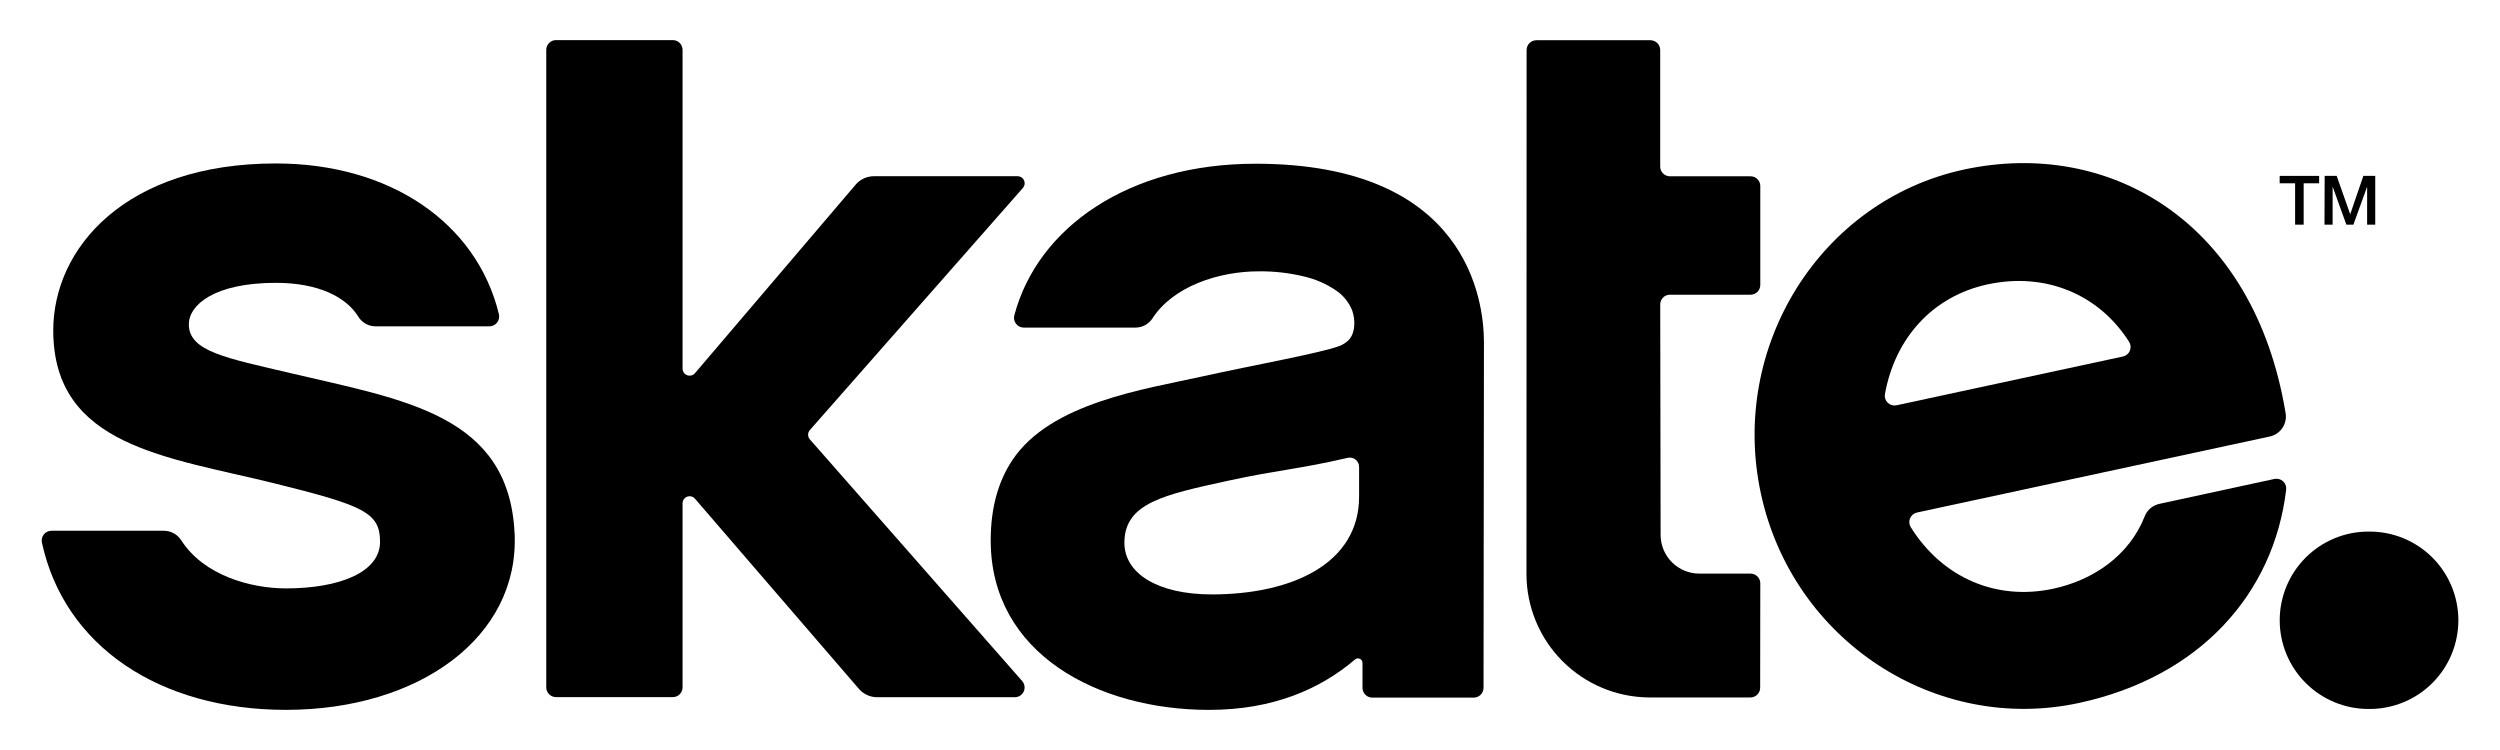
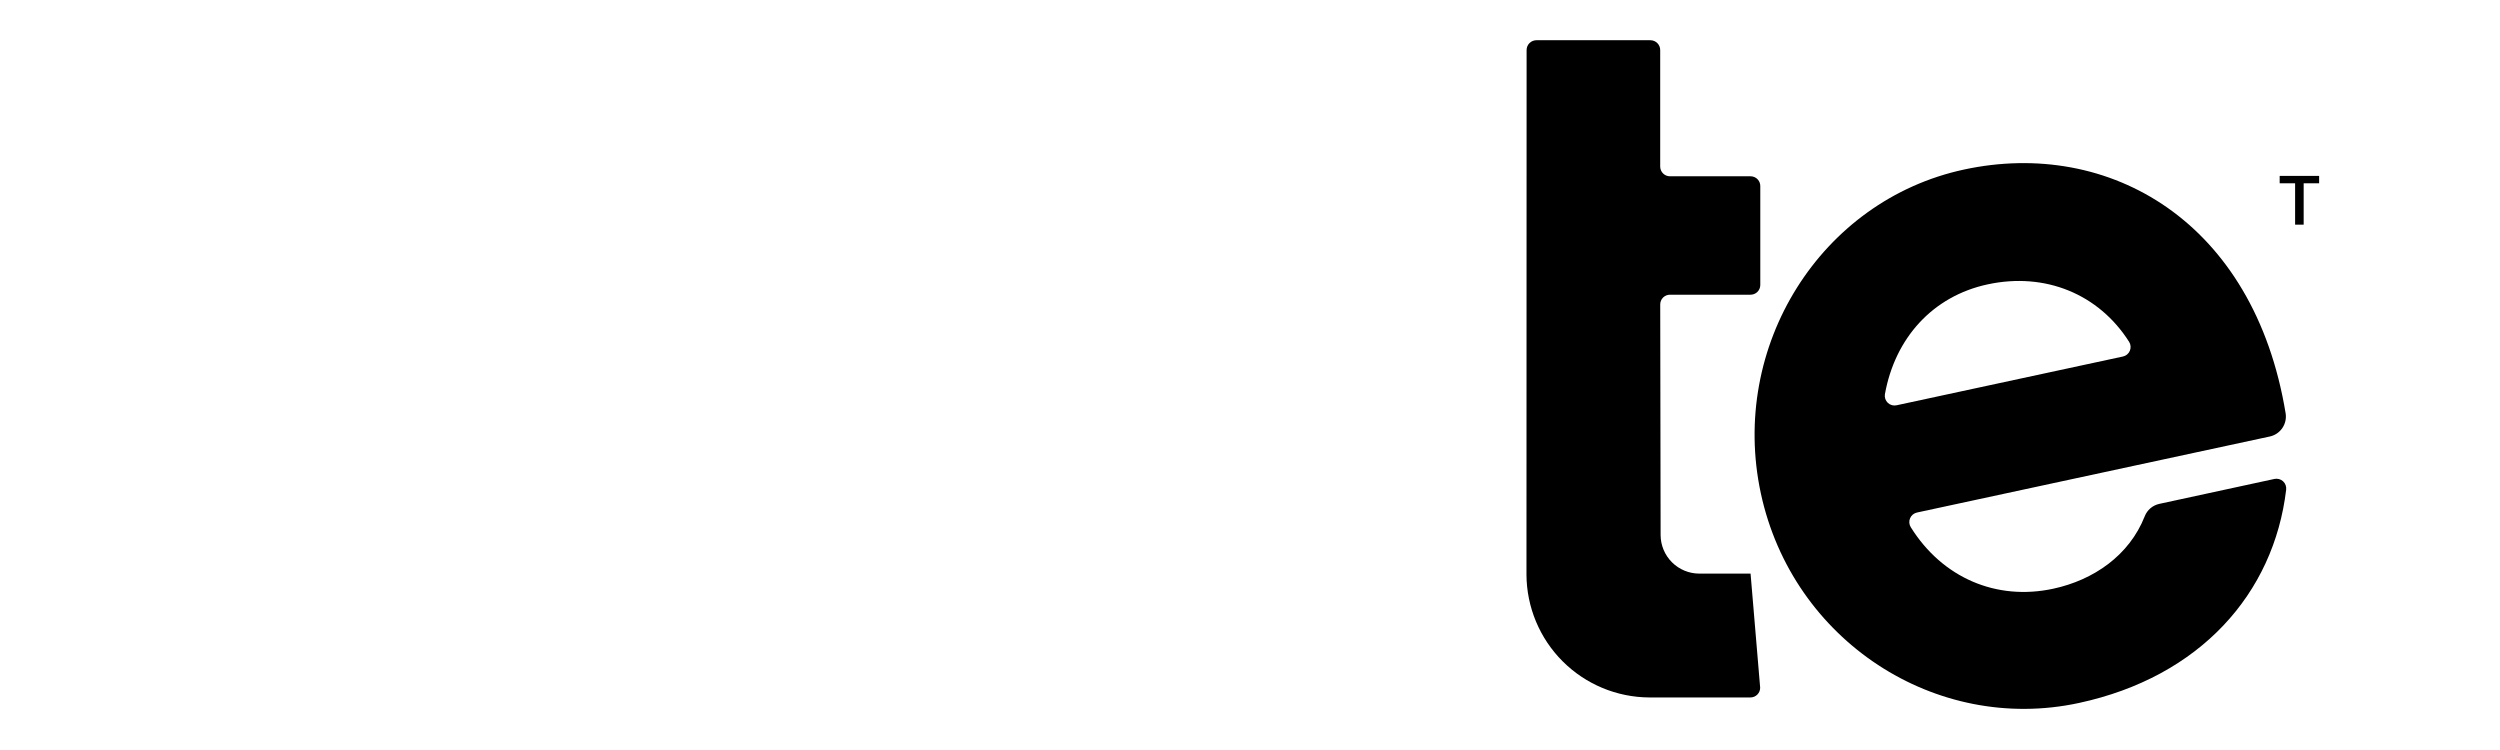
<svg xmlns="http://www.w3.org/2000/svg" width="300" height="90" fill="none" version="1.1" viewBox="0 0 300 90">
  <g fill="#000" stroke-width="2.578">
-     <path d="m61.752 64.048c-0.645-14.293-13.213-16.047-26.913-19.278-7.651-1.811-12.179-2.576-12.179-5.853 0-2.307 3.035-4.977 10.441-4.977 5.135 0 8.462 1.719 9.898 4.064 0.217 0.353 0.521 0.645 0.883 0.847 0.362 0.202 0.769 0.309 1.184 0.309h13.656c0.179 0 0.356-0.041 0.517-0.119 0.161-0.079 0.302-0.193 0.412-0.334 0.11-0.141 0.187-0.305 0.225-0.48 0.038-0.175 0.035-0.356-0.008-0.53-2.663-10.953-13.055-18.082-26.766-18.082-18.092 0-26.712 10.197-26.712 20.032 0 13.961 13.782 15.19 26.532 18.354 10.735 2.663 12.683 3.501 12.683 7.02 0 3.642-4.855 5.587-11.29 5.587-4.243 0-9.851-1.564-12.541-5.733-0.221-0.356-0.528-0.652-0.893-0.859-0.365-0.207-0.776-0.318-1.196-0.325h-13.526c-0.175 2e-3 -0.347 0.043-0.503 0.12-0.157 0.077-0.294 0.188-0.402 0.326-0.108 0.137-0.184 0.297-0.223 0.467-0.039 0.17-0.039 0.347-1.289e-4 0.518 2.693 12.421 14.108 20.062 29.296 20.062 16.014-0.008 27.985-8.761 27.427-21.133z" />
-     <path d="m284.36 63.79h-0.152c-2.822 0-5.529 1.121-7.524 3.117-1.998 1.996-3.119 4.703-3.119 7.526 0 2.823 1.121 5.53 3.119 7.526 1.995 1.996 4.702 3.117 7.524 3.117h0.152c1.397 0 2.781-0.275 4.073-0.81 1.291-0.535 2.464-1.319 3.454-2.307 0.987-0.988 1.771-2.162 2.307-3.453 0.534-1.291 0.809-2.675 0.809-4.073 0-1.398-0.276-2.781-0.809-4.073-0.536-1.291-1.32-2.465-2.307-3.453-0.99-0.988-2.163-1.772-3.454-2.307s-2.676-0.81-4.073-0.81z" />
-     <path d="m211.22 82.527c0 0.309-0.123 0.606-0.342 0.825-0.219 0.219-0.516 0.342-0.825 0.342h-12.122c-3.911-0.016-7.656-1.577-10.42-4.343-2.764-2.766-4.322-6.513-4.335-10.423l0.016-62.924c0-0.155 0.031-0.308 0.09-0.451 0.059-0.143 0.146-0.273 0.256-0.382 0.11-0.109 0.24-0.196 0.383-0.255 0.143-0.059 0.297-0.089 0.452-0.089h13.67c0.155-3.609e-4 0.308 0.03 0.452 0.089 0.143 0.059 0.273 0.146 0.383 0.255 0.11 0.109 0.197 0.239 0.256 0.382 0.059 0.143 0.09 0.296 0.09 0.451v13.983c0 0.309 0.123 0.606 0.342 0.825 0.219 0.219 0.516 0.342 0.825 0.342h9.677c0.153 0 0.305 0.03 0.447 0.089 0.142 0.059 0.27 0.145 0.378 0.253 0.109 0.108 0.194 0.237 0.253 0.379 0.059 0.142 0.089 0.293 0.089 0.447v11.878c-7.8e-4 0.309-0.124 0.605-0.343 0.823-0.219 0.218-0.515 0.341-0.824 0.341h-9.674c-0.154-2.58e-4 -0.306 0.03-0.447 0.088-0.142 0.059-0.271 0.145-0.379 0.253-0.108 0.109-0.194 0.238-0.253 0.38-0.058 0.142-0.088 0.294-0.087 0.448l0.046 27.653c0 1.232 0.489 2.414 1.361 3.285s2.053 1.361 3.285 1.361h6.149c0.31 0 0.606 0.123 0.825 0.342 0.219 0.219 0.342 0.516 0.342 0.825z" />
-     <path d="m164.68 83.716h12.166c0.312-7.73e-4 0.611-0.125 0.832-0.346 0.221-0.221 0.345-0.52 0.346-0.832l0.049-41.456c0-4.993-1.95-21.435-27.403-21.435-15.207 0-26.143 7.615-28.95 18.19-0.046 0.173-0.052 0.355-0.017 0.532 0.035 0.176 0.11 0.342 0.22 0.484 0.109 0.142 0.25 0.258 0.411 0.337 0.161 0.08 0.338 0.121 0.518 0.121h13.352c0.41 0.008 0.816-0.088 1.179-0.278 0.364-0.19 0.674-0.469 0.901-0.81 2.448-3.824 7.904-5.663 12.756-5.663 1.832-0.021 3.659 0.186 5.44 0.615 1.36 0.313 2.651 0.875 3.808 1.656 0.882 0.584 1.567 1.42 1.966 2.399 0.386 1.055 0.427 2.625-0.362 3.517-0.325 0.348-0.729 0.614-1.178 0.775-2.222 0.846-10.385 2.307-16.447 3.653-6.925 1.539-18.223 3.144-22.798 10.063-1.651 2.494-2.584 5.638-2.584 9.609 0 13.64 12.93 20.339 26.206 20.339 7.732 0 13.379-2.535 17.491-6.032 0.077-0.074 0.175-0.123 0.28-0.142 0.105-0.019 0.214-0.006 0.312 0.037 0.098 0.043 0.181 0.113 0.239 0.203 0.058 0.09 0.089 0.195 0.087 0.302v2.992c3e-3 0.311 0.128 0.608 0.349 0.827 0.22 0.219 0.518 0.342 0.829 0.343zm-1.588-24.122c0 8.037-8.051 11.736-17.679 11.736-6.457 0-10.58-2.502-10.485-6.348 0.117-4.624 4.725-5.614 12.511-7.308 5.818-1.267 8.551-1.398 14.219-2.72 0.172-0.05 0.354-0.059 0.529-0.024 0.176 0.034 0.341 0.111 0.482 0.222 0.14 0.111 0.252 0.255 0.326 0.418 0.073 0.163 0.107 0.342 0.097 0.521z" />
+     <path d="m211.22 82.527c0 0.309-0.123 0.606-0.342 0.825-0.219 0.219-0.516 0.342-0.825 0.342h-12.122c-3.911-0.016-7.656-1.577-10.42-4.343-2.764-2.766-4.322-6.513-4.335-10.423l0.016-62.924c0-0.155 0.031-0.308 0.09-0.451 0.059-0.143 0.146-0.273 0.256-0.382 0.11-0.109 0.24-0.196 0.383-0.255 0.143-0.059 0.297-0.089 0.452-0.089h13.67c0.155-3.609e-4 0.308 0.03 0.452 0.089 0.143 0.059 0.273 0.146 0.383 0.255 0.11 0.109 0.197 0.239 0.256 0.382 0.059 0.143 0.09 0.296 0.09 0.451v13.983c0 0.309 0.123 0.606 0.342 0.825 0.219 0.219 0.516 0.342 0.825 0.342h9.677c0.153 0 0.305 0.03 0.447 0.089 0.142 0.059 0.27 0.145 0.378 0.253 0.109 0.108 0.194 0.237 0.253 0.379 0.059 0.142 0.089 0.293 0.089 0.447v11.878c-7.8e-4 0.309-0.124 0.605-0.343 0.823-0.219 0.218-0.515 0.341-0.824 0.341h-9.674c-0.154-2.58e-4 -0.306 0.03-0.447 0.088-0.142 0.059-0.271 0.145-0.379 0.253-0.108 0.109-0.194 0.238-0.253 0.38-0.058 0.142-0.088 0.294-0.087 0.448l0.046 27.653c0 1.232 0.489 2.414 1.361 3.285s2.053 1.361 3.285 1.361h6.149z" />
    <path d="m230.04 61.503 42.332-9.122c0.613-0.131 1.15-0.493 1.505-1.009 0.353-0.517 0.497-1.149 0.4-1.768-3.787-23.034-21.162-33.016-38.601-29.257-17.187 3.704-28.178 21.215-24.372 38.869 3.805 17.655 20.975 28.847 38.165 25.142 14.545-3.133 23.391-13.134 24.871-25.599 0.021-0.185 0-0.373-0.065-0.547-0.065-0.175-0.17-0.331-0.309-0.457-0.137-0.126-0.302-0.217-0.482-0.266-0.18-0.049-0.369-0.054-0.552-0.016l-13.816 2.992c-0.392 0.085-0.758 0.266-1.065 0.527-0.304 0.261-0.541 0.594-0.686 0.968-1.859 4.713-6.162 7.651-10.978 8.687-6.838 1.474-13.306-1.319-17.092-7.379-0.1-0.159-0.16-0.34-0.175-0.528-0.015-0.187 0.015-0.376 0.088-0.549s0.187-0.326 0.332-0.446c0.145-0.12 0.317-0.203 0.5-0.243zm-3.851-14.2c1.216-6.756 5.747-11.761 12.324-13.178 6.919-1.493 13.349 1.17 16.986 6.903 0.098 0.159 0.157 0.34 0.17 0.526 0.013 0.187-0.018 0.374-0.09 0.546-0.075 0.172-0.188 0.324-0.333 0.443-0.144 0.119-0.317 0.201-0.5 0.24l-27.157 5.851c-0.186 0.041-0.379 0.035-0.563-0.016-0.184-0.051-0.352-0.146-0.49-0.278-0.138-0.131-0.242-0.294-0.303-0.475-0.061-0.181-0.076-0.373-0.045-0.561z" />
-     <path d="m122.11 21.146h-17.236c-0.418-4.64e-4 -0.831 0.09-1.21 0.265-0.379 0.175-0.716 0.431-0.987 0.749l-19.279 22.621c-0.112 0.132-0.261 0.226-0.428 0.27-0.167 0.044-0.344 0.036-0.506-0.023-0.162-0.059-0.303-0.167-0.402-0.308-0.1-0.142-0.153-0.31-0.154-0.483v-38.257c0-0.309-0.123-0.606-0.342-0.825s-0.516-0.342-0.825-0.342h-14.021c-0.31 0-0.606 0.123-0.825 0.342-0.219 0.219-0.342 0.516-0.342 0.825v76.507c0 0.309 0.123 0.606 0.342 0.825 0.219 0.219 0.516 0.342 0.825 0.342h14.021c0.31 0 0.606-0.123 0.825-0.342 0.219-0.219 0.342-0.516 0.342-0.825v-22.099c0.001-0.172 0.055-0.34 0.155-0.48 0.099-0.141 0.239-0.248 0.401-0.307 0.162-0.059 0.338-0.068 0.504-0.024 0.167 0.044 0.316 0.137 0.428 0.268l19.673 22.819c0.27 0.313 0.604 0.564 0.979 0.737 0.375 0.173 0.783 0.263 1.197 0.264h16.542c0.224 0 0.444-0.065 0.632-0.187 0.188-0.122 0.338-0.295 0.43-0.499 0.092-0.204 0.124-0.431 0.091-0.653-0.033-0.222-0.129-0.429-0.277-0.598l-25.48-29.002c-0.135-0.155-0.21-0.353-0.21-0.559 0-0.206 0.075-0.404 0.21-0.559l25.567-29.056c0.108-0.122 0.179-0.273 0.203-0.435 0.024-0.162 9.7e-4 -0.327-0.067-0.475-0.068-0.149-0.177-0.275-0.314-0.363-0.138-0.088-0.298-0.134-0.461-0.133z" />
    <path d="m273.56 21.108h4.735v0.887h-1.856v4.964h-1.026v-4.964h-1.853z" />
-     <path d="m278.96 21.108h1.441l1.616 4.58h0.015l1.572-4.58h1.425v5.85h-0.974v-4.515h-0.015l-1.632 4.515h-0.843l-1.632-4.515h-0.018v4.515h-0.977z" />
  </g>
</svg>